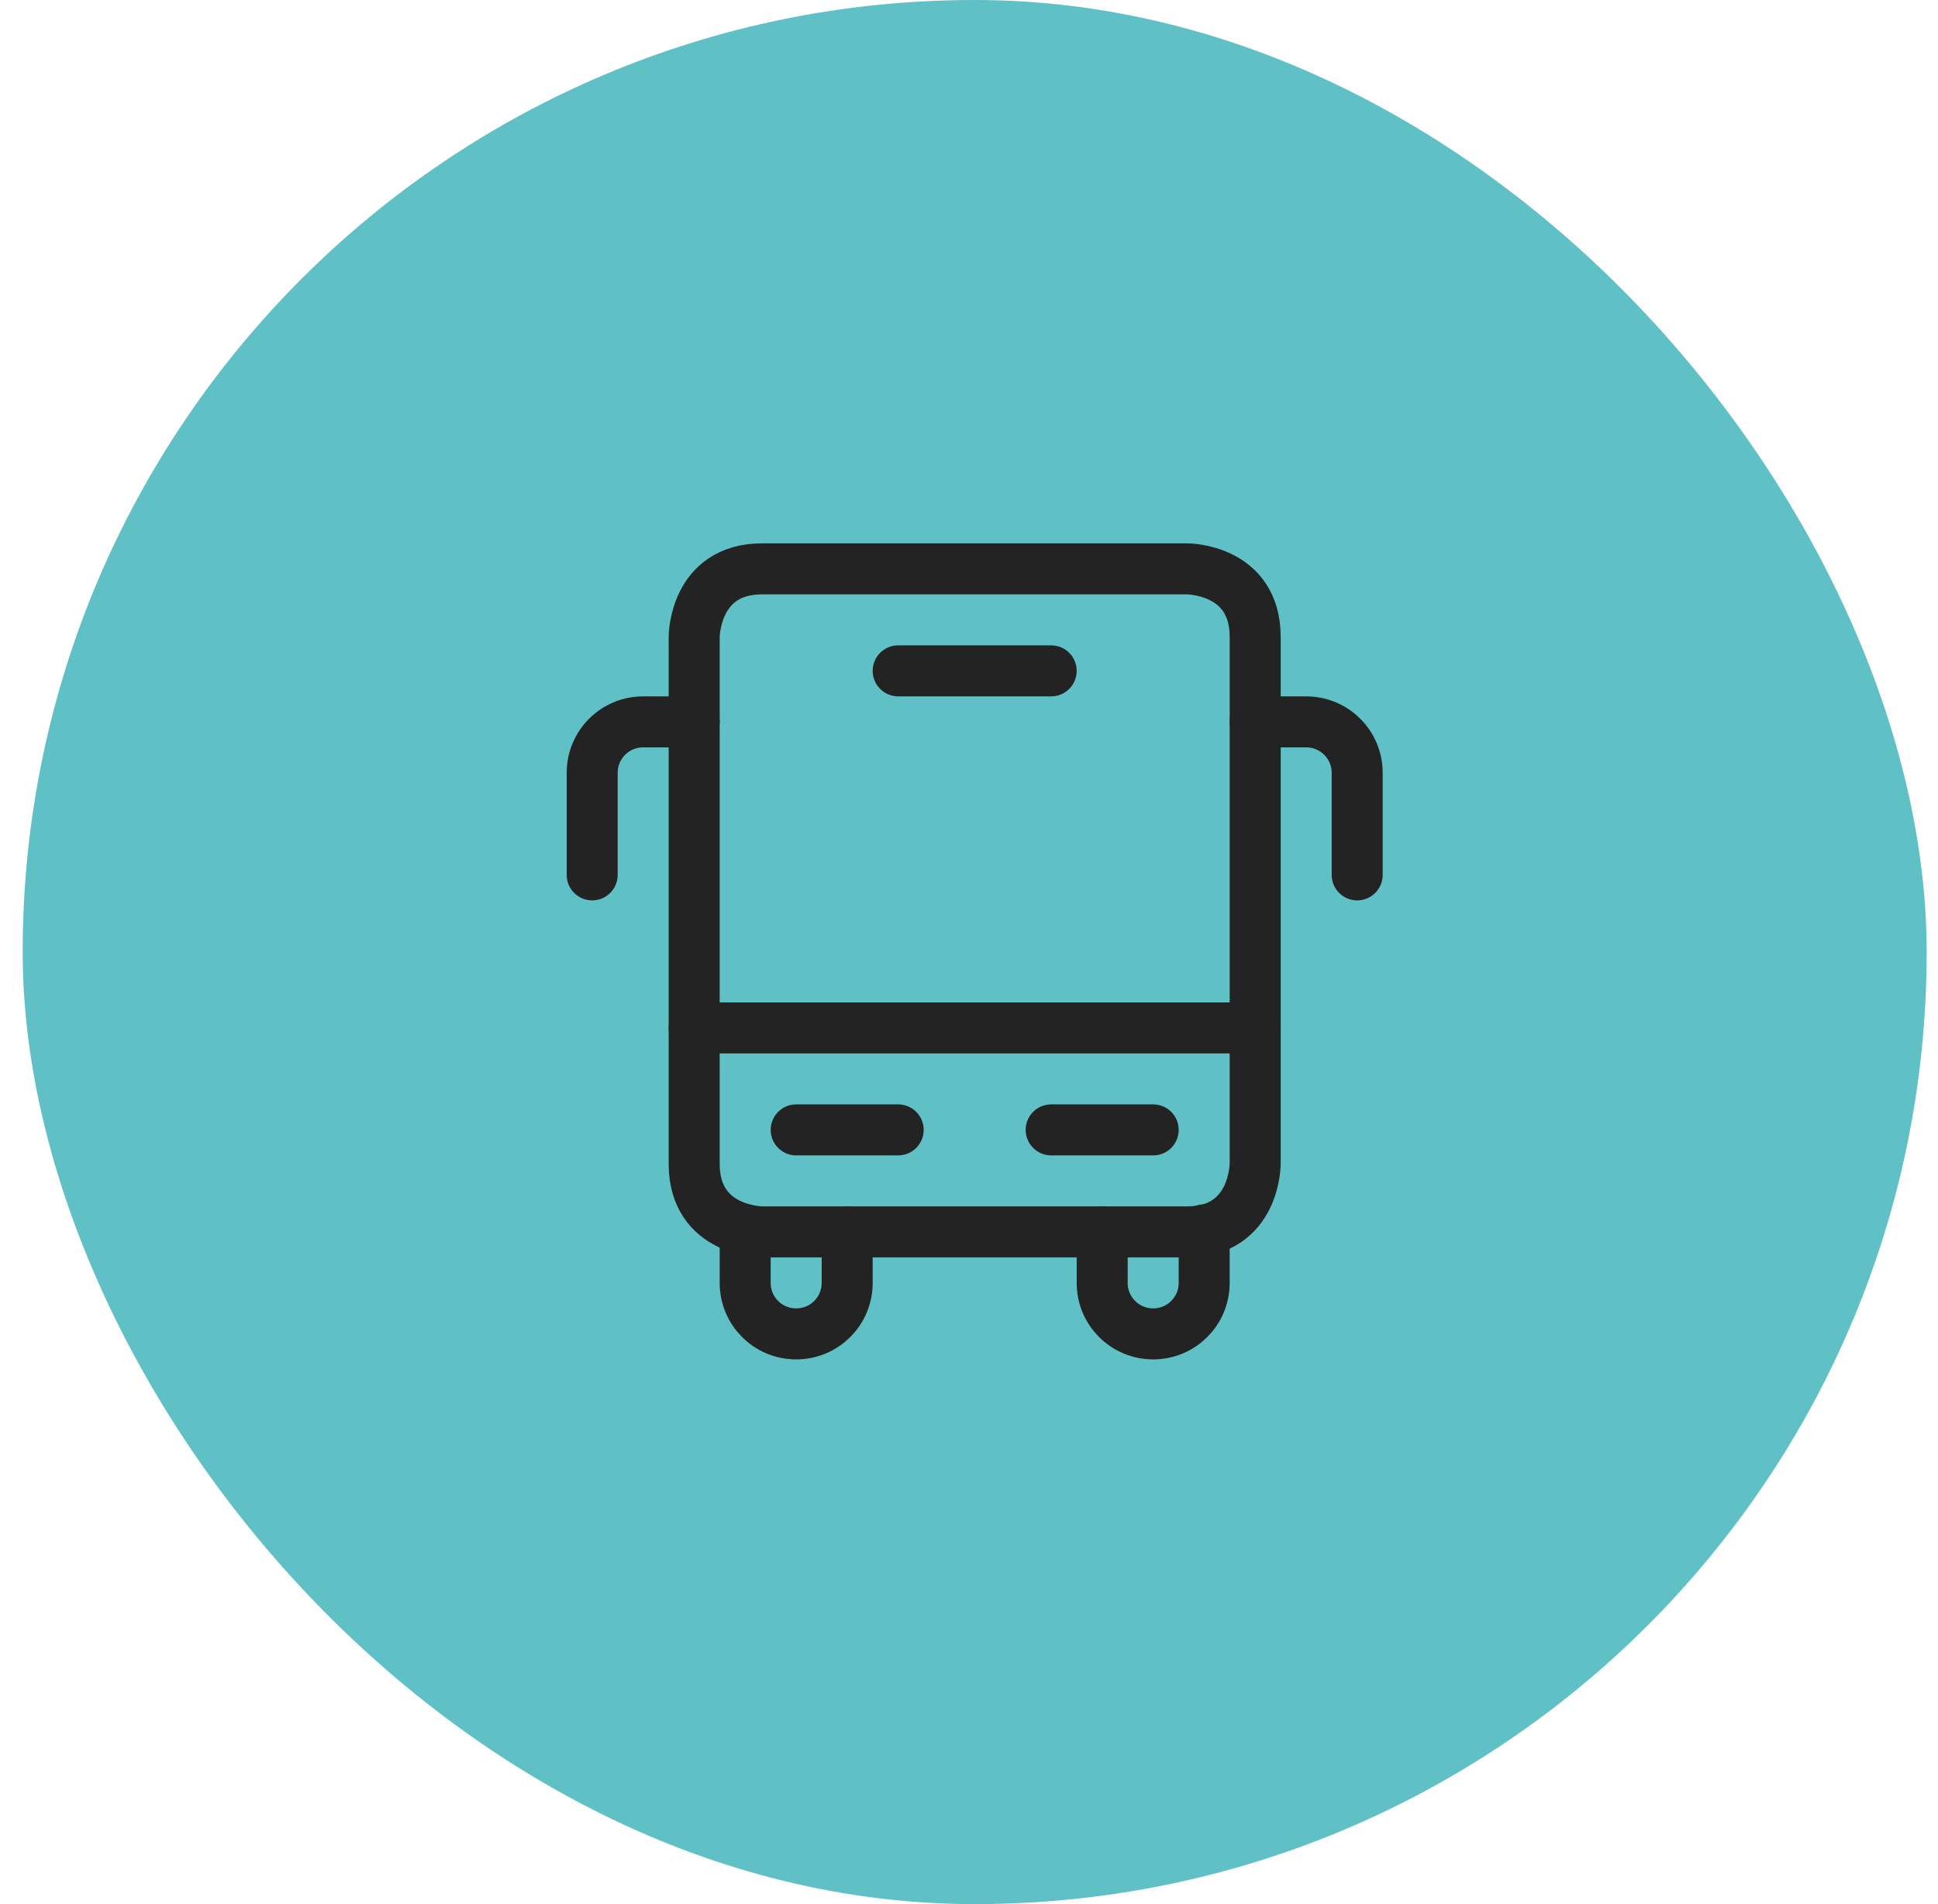
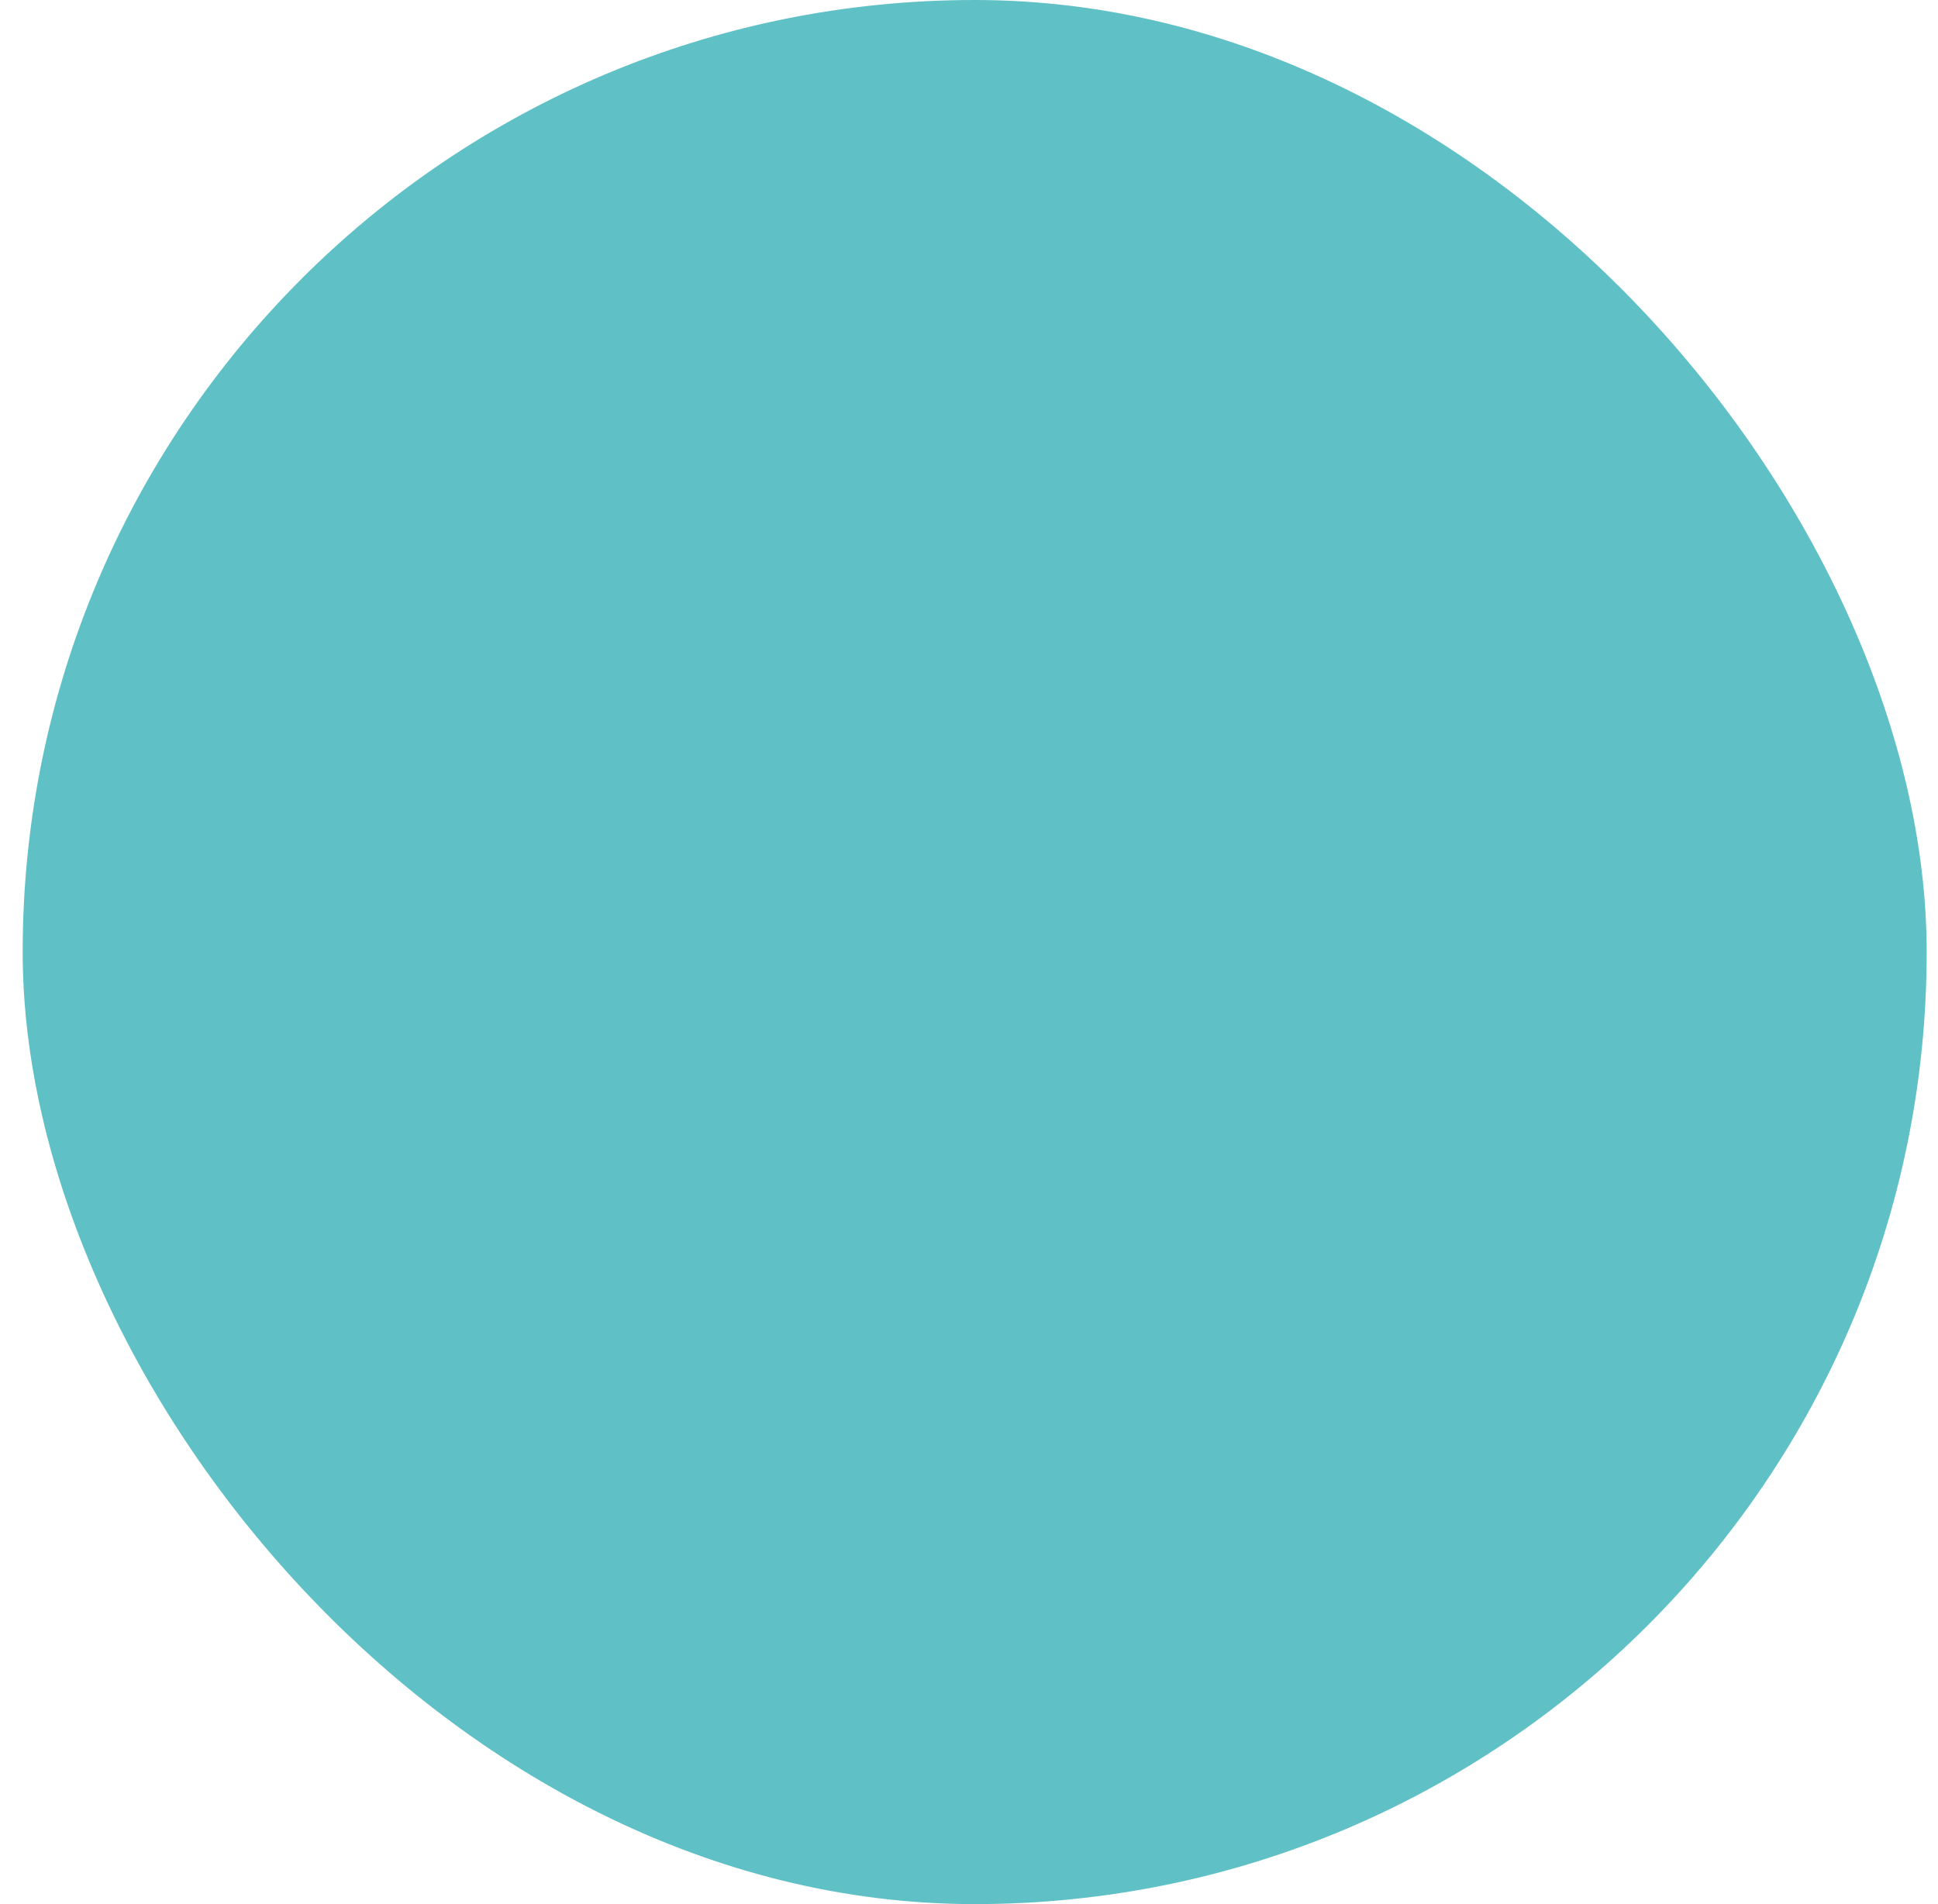
<svg xmlns="http://www.w3.org/2000/svg" width="57" height="56" viewBox="0 0 57 56" fill="none">
  <rect x="0.667" width="56" height="56" rx="28" fill="#5FC0C5" />
  <g clip-path="url(#clip0_2009_2012)">
    <path d="M21.917 36.17V37.73C21.917 38.56 22.587 39.23 23.417 39.23C24.247 39.23 24.917 38.56 24.917 37.73V36.23" stroke="#232323" stroke-width="1.5" stroke-linecap="round" stroke-linejoin="round" />
    <path d="M35.417 36.17V37.73C35.417 38.56 34.747 39.23 33.917 39.23C33.087 39.23 32.417 38.56 32.417 37.73V36.23" stroke="#232323" stroke-width="1.5" stroke-linecap="round" stroke-linejoin="round" />
    <path d="M20.417 21.23H18.917C18.087 21.23 17.417 21.9 17.417 22.73V25.73" stroke="#232323" stroke-width="1.5" stroke-linecap="round" stroke-linejoin="round" />
    <path d="M36.917 21.23H38.417C39.247 21.23 39.917 21.9 39.917 22.73V25.73" stroke="#232323" stroke-width="1.5" stroke-linecap="round" stroke-linejoin="round" />
-     <path d="M22.417 16.73H34.917C34.917 16.73 36.917 16.73 36.917 18.73V34.23C36.917 34.23 36.917 36.23 34.917 36.23H22.417C22.417 36.23 20.417 36.23 20.417 34.23V18.73C20.417 18.73 20.417 16.73 22.417 16.73Z" stroke="#232323" stroke-width="1.5" stroke-linecap="round" stroke-linejoin="round" />
+     <path d="M22.417 16.73H34.917C34.917 16.73 36.917 16.73 36.917 18.73V34.23C36.917 34.23 36.917 36.23 34.917 36.23H22.417C22.417 36.23 20.417 36.23 20.417 34.23V18.73C20.417 18.73 20.417 16.73 22.417 16.73" stroke="#232323" stroke-width="1.5" stroke-linecap="round" stroke-linejoin="round" />
    <path d="M36.917 30.23H20.417" stroke="#232323" stroke-width="1.5" stroke-linecap="round" stroke-linejoin="round" />
-     <path d="M30.917 33.23H33.917" stroke="#232323" stroke-width="1.5" stroke-linecap="round" stroke-linejoin="round" />
    <path d="M23.417 33.23H26.417" stroke="#232323" stroke-width="1.5" stroke-linecap="round" stroke-linejoin="round" />
    <path d="M26.417 19.73H30.917" stroke="#232323" stroke-width="1.5" stroke-linecap="round" stroke-linejoin="round" />
  </g>
  <defs>
    <clipPath id="clip0_2009_2012">
-       <rect width="24" height="24.04" fill="white" transform="translate(16.667 15.98)" />
-     </clipPath>
+       </clipPath>
  </defs>
</svg>